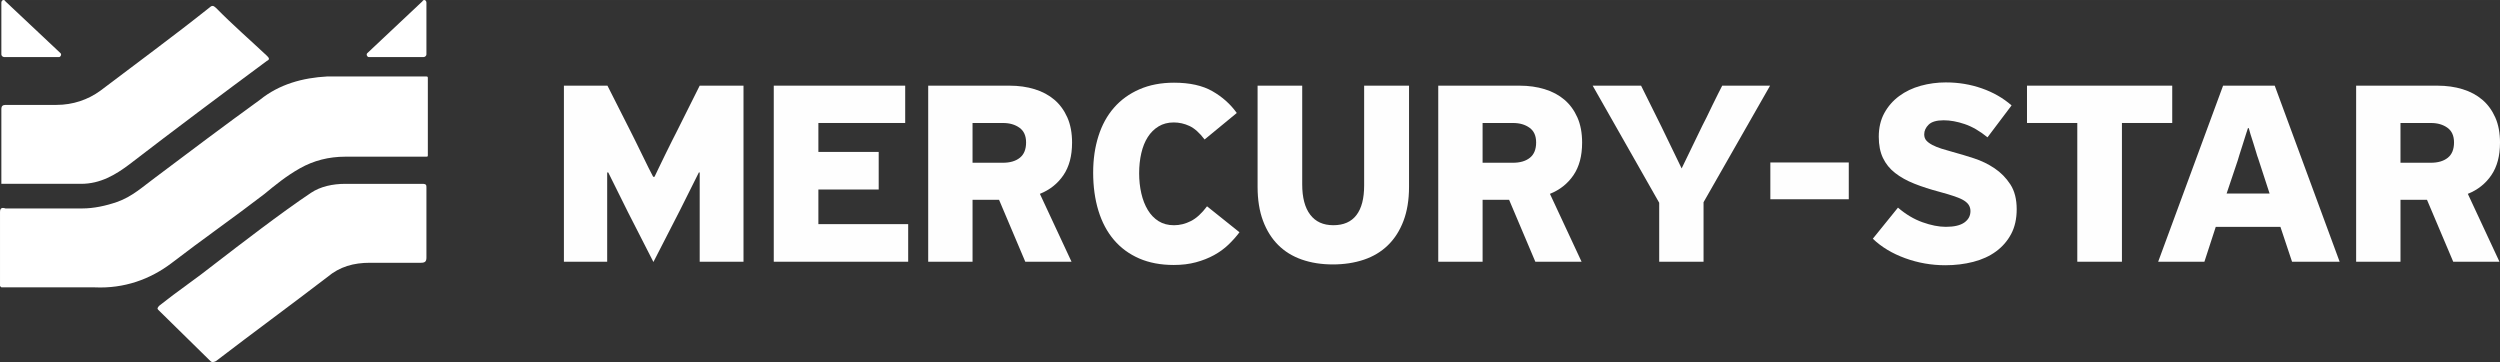
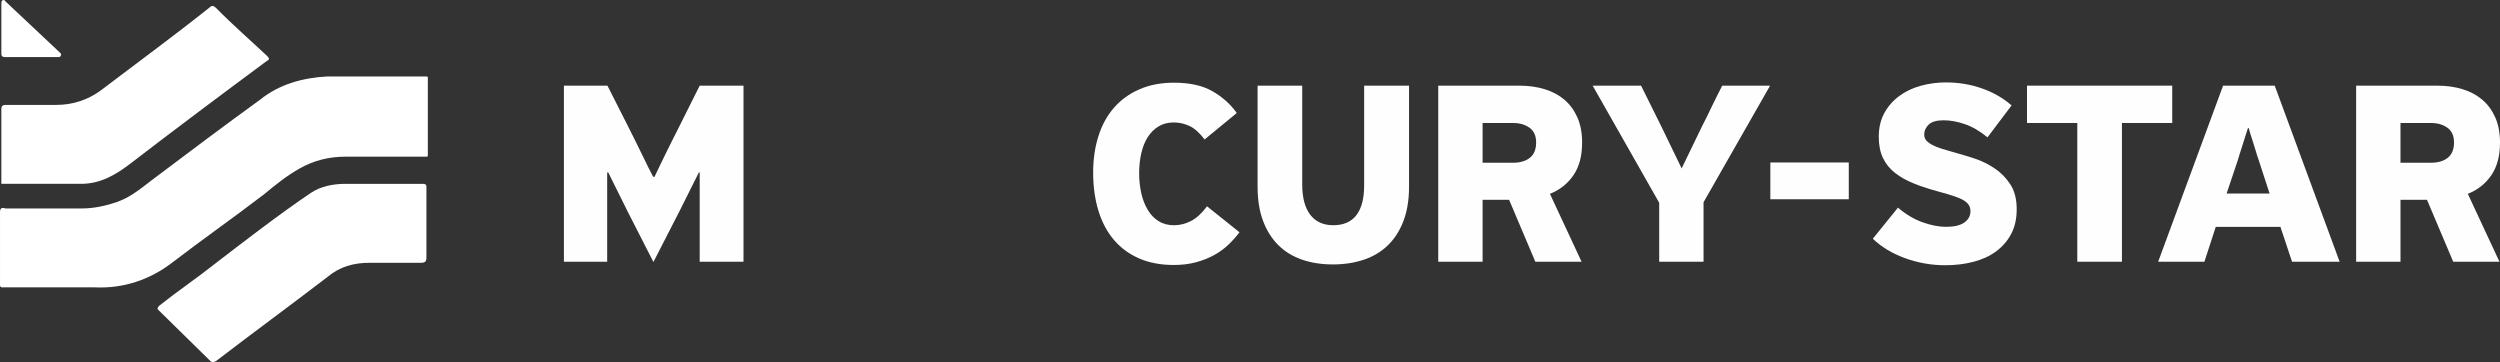
<svg xmlns="http://www.w3.org/2000/svg" xml:space="preserve" width="46.33mm" height="6.71mm" version="1.1" style="shape-rendering:geometricPrecision; text-rendering:geometricPrecision; image-rendering:optimizeQuality; fill-rule:evenodd; clip-rule:evenodd" viewBox="0 0 2222.61 321.89">
  <rect x="0" y="0" width="2222.61" height="321.89" fill="#333333" stroke="none" />
  <defs>
    <style type="text/css">
   
    .fil1 {fill:#FEFEFE;fill-rule:nonzero}
    .fil0 {fill:white;fill-rule:nonzero}
   
  </style>
  </defs>
  <g id="Слой_x0020_1">
    <g id="_2099615433024">
      <path class="fil0" d="M380.37 69.88c0,1.85 0,3.14 0,4.99 0,21.36 0,41 0,62.32 0,1.81 0.16,2.1 -1.47,2.1 -24.46,0 -47.45,0 -71.91,0 -14.68,0 -28.13,3.45 -40.36,10.35 -12.23,6.9 -22.02,14.95 -31.8,23.01 -26.91,20.71 -55.04,40.26 -81.94,60.97 -19.57,14.95 -42.81,23 -68.49,21.85 -26.91,0 -52.59,0 -79.5,0 -1.22,0 -2.44,0 -3.67,0 0,0 0,0 -1.22,-1.15 0,-21.86 0,-43.71 0,-65.57 0,-3.45 1.22,-4.61 4.89,-3.45 23.24,0 45.25,0 68.49,0 9.79,0 20.79,-2.3 30.58,-5.75 13.45,-4.6 23.24,-13.8 34.24,-21.86 30.58,-23 61.16,-46.01 92.95,-69.02 17.12,-13.8 37.91,-19.55 59.93,-20.71 26.91,0 53.82,0 79.5,0 3.88,0 6.3,0.01 8.03,0.01 1.72,0 1.76,0.24 1.76,1.9z" />
      <path class="fil0" d="M4.88 163.43c-1.22,0 -2.45,0 -3.67,0 0,-21.86 0,-44.87 0,-66.72 0,-2.3 1.22,-3.45 3.67,-3.45 14.68,0 30.58,0 45.25,0 14.68,0 28.13,-4.6 39.14,-12.65 31.8,-24.15 64.82,-48.31 96.62,-73.62 2.45,-2.3 3.67,-2.3 6.12,0 14.68,14.95 30.57,28.76 45.25,42.56 2.45,2.3 2.45,3.45 0,4.6 -40.36,29.91 -81.94,60.97 -122.3,92.02 -12.23,9.2 -25.69,17.26 -42.81,17.26 -1.22,0 -2.45,0 -3.67,0 -20.79,0 -41.58,0 -63.6,0z" />
      <path class="fil0" d="M140.81 275.59c-1.19,-1.17 -1.01,-2.11 1.03,-4.02 15.9,-12.66 33.03,-24.15 48.92,-36.81 22.2,-17.09 59.08,-45.52 85.61,-63.27 8.56,-5.75 19.57,-8.05 30.58,-8.05 23.24,0 45.25,0 68.49,0 3.67,0 3.67,1.15 3.67,3.45 0,20.71 0,41.41 0,62.12 0,3.45 -1.22,4.6 -4.89,4.6 -14.68,0 -30.58,0 -45.25,0 -14.68,0 -26.91,3.45 -37.91,12.66 -33.03,25.31 -66.05,49.46 -99.07,74.77 -2.45,1.15 -3.67,1.15 -4.89,0 -18.16,-17.92 -29.05,-28.56 -46.28,-45.45z" />
-       <path class="fil0" d="M379.11 48.42l0 -46.01c0,-2.3 -2.45,-3.45 -3.67,-1.15l-48.92 46.01c-1.22,1.15 0,3.45 1.22,3.45l48.92 0c1.22,0 2.45,-1.15 2.45,-2.3z" />
      <path class="fil0" d="M1.21 48.42l0 -46.01c0,-2.3 2.45,-3.45 3.67,-1.15l48.92 46.01c1.22,1.15 0,3.45 -1.22,3.45l-48.92 0c-1.22,0 -2.45,-1.15 -2.45,-2.3z" />
    </g>
    <path class="fil1" d="M622.03 153.33l-0.72 0 -16.83 33.66 -23.56 45.92 -22.6 -44.24 -17.55 -35.34 -0.96 0 0 79.34 -38.47 0 0 -156.52 38.71 0 20.44 40.39c0.8,1.6 2.16,4.33 4.09,8.17 1.92,3.85 3.92,7.93 6.01,12.26 2.08,4.33 4.09,8.41 6.01,12.26 1.92,3.85 3.28,6.49 4.09,7.93l1.2 0c0.8,-1.6 2.08,-4.29 3.85,-8.05 1.77,-3.77 3.69,-7.73 5.77,-11.9 2.08,-4.17 4.05,-8.14 5.89,-11.9 1.84,-3.77 3.17,-6.37 3.97,-7.81l20.68 -41.35 38.95 0 0 156.52 -38.95 0 0 -79.34z" />
-     <polygon id="1" class="fil1" points="687.91,76.15 804.76,76.15 804.76,109.33 727.58,109.33 727.58,135.06 781.2,135.06 781.2,168.48 727.58,168.48 727.58,199.26 807.41,199.26 807.41,232.68 687.91,232.68 " />
-     <path id="2" class="fil1" d="M953.11 126.89c0,11.7 -2.56,21.32 -7.69,28.85 -5.13,7.54 -12.1,13.06 -20.92,16.59l28.13 60.35 -41.11 0 -23.32 -55.06 -23.56 0 0 55.06 -39.43 0 0 -156.52 72.37 0c8.02,0 15.43,1.04 22.24,3.13 6.81,2.08 12.66,5.21 17.55,9.37 4.89,4.17 8.73,9.42 11.54,15.75 2.81,6.33 4.21,13.83 4.21,22.48zm-88.48 -17.55l0 35.35 26.93 0c6.41,0 11.46,-1.48 15.15,-4.45 3.69,-2.96 5.53,-7.49 5.53,-13.59 0,-5.93 -1.96,-10.3 -5.89,-13.1 -3.92,-2.81 -8.77,-4.21 -14.55,-4.21l-27.17 0z" />
    <path id="3" class="fil1" d="M971.87 153.33c0,-11.7 1.56,-22.48 4.69,-32.34 3.13,-9.86 7.73,-18.27 13.83,-25.24 6.09,-6.98 13.62,-12.43 22.6,-16.35 8.98,-3.93 19.24,-5.89 30.78,-5.89 13.95,0 25.33,2.52 34.14,7.58 8.82,5.05 16.03,11.5 21.64,19.35l-28.61 23.56c-4.49,-5.93 -8.98,-9.94 -13.47,-12.02 -4.49,-2.09 -9.14,-3.13 -13.95,-3.13 -5.13,0 -9.62,1.16 -13.46,3.49 -3.85,2.32 -7.06,5.49 -9.62,9.5 -2.57,4.01 -4.49,8.77 -5.77,14.31 -1.28,5.53 -1.92,11.5 -1.92,17.91 0,6.25 0.64,12.19 1.92,17.79 1.28,5.61 3.2,10.54 5.77,14.79 2.56,4.25 5.77,7.58 9.62,9.98 3.84,2.4 8.41,3.61 13.7,3.61 5.13,0 10.14,-1.24 15.03,-3.73 4.89,-2.49 9.66,-6.85 14.31,-13.1l28.85 23.08c-2.89,3.85 -6.17,7.54 -9.86,11.06 -3.69,3.53 -7.93,6.61 -12.74,9.25 -4.81,2.64 -10.18,4.77 -16.11,6.37 -5.93,1.6 -12.5,2.4 -19.72,2.4 -11.54,0 -21.76,-1.92 -30.66,-5.77 -8.89,-3.85 -16.39,-9.34 -22.48,-16.47 -6.09,-7.13 -10.7,-15.79 -13.83,-25.97 -3.12,-10.18 -4.69,-21.52 -4.69,-34.02z" />
    <path id="4" class="fil1" d="M1184.89 235.08c-10.1,0 -19.27,-1.44 -27.53,-4.33 -8.26,-2.88 -15.27,-7.21 -21.04,-12.98 -5.77,-5.77 -10.26,-12.94 -13.46,-21.52 -3.2,-8.57 -4.81,-18.63 -4.81,-30.18l0 -89.92 39.67 0 0 87.84c0,11.66 2.37,20.64 7.09,26.85 4.73,6.26 11.58,9.38 20.56,9.38 9.13,0 15.98,-3 20.56,-9.01 4.57,-5.97 6.85,-14.75 6.85,-26.25l0 -88.8 39.91 0 0 89.92c0,11.54 -1.65,21.64 -4.93,30.3 -3.29,8.65 -7.89,15.87 -13.83,21.64 -5.93,5.77 -13.06,10.06 -21.4,12.86 -8.34,2.81 -17.55,4.21 -27.65,4.21z" />
    <path id="5" class="fil1" d="M1406.57 126.89c0,11.7 -2.56,21.32 -7.69,28.85 -5.13,7.54 -12.1,13.06 -20.92,16.59l28.13 60.35 -41.11 0 -23.32 -55.06 -23.56 0 0 55.06 -39.43 0 0 -156.52 72.37 0c8.02,0 15.43,1.04 22.24,3.13 6.81,2.08 12.66,5.21 17.55,9.37 4.89,4.17 8.73,9.42 11.54,15.75 2.81,6.33 4.21,13.83 4.21,22.48zm-88.48 -17.55l0 35.35 26.93 0c6.41,0 11.46,-1.48 15.15,-4.45 3.69,-2.96 5.53,-7.49 5.53,-13.59 0,-5.93 -1.96,-10.3 -5.89,-13.1 -3.92,-2.81 -8.77,-4.21 -14.55,-4.21l-27.17 0z" />
    <path id="6" class="fil1" d="M1514.53 232.68l-39.43 0 0 -52.42 -59.15 -104.11 43.04 0 18.03 36.31 18.03 37.27 18.51 -38.23c0.8,-1.44 2.01,-3.81 3.61,-7.1 1.6,-3.29 3.29,-6.77 5.05,-10.46 1.76,-3.69 3.48,-7.17 5.17,-10.46 1.68,-3.29 2.93,-5.73 3.73,-7.34l42.56 0 -59.15 103.63 0 52.9z" />
    <polygon id="7" class="fil1" points="1573.92,144.44 1643.64,144.44 1643.64,177.14 1573.92,177.14 " />
    <path id="8" class="fil1" d="M1730.2 73.27c11.06,0 21.64,1.76 31.73,5.29 10.1,3.53 18.92,8.58 26.45,15.15l-21.4 28.37c-6.89,-5.61 -13.67,-9.54 -20.32,-11.78 -6.65,-2.25 -12.86,-3.37 -18.63,-3.37 -6.25,0 -10.7,1.29 -13.35,3.85 -2.64,2.57 -3.97,5.45 -3.97,8.65 0,2.25 0.64,4.09 1.92,5.53 1.28,1.44 3.08,2.76 5.41,3.97 2.32,1.2 5.01,2.28 8.05,3.25 3.05,0.96 6.33,1.92 9.86,2.88 5.93,1.6 12.22,3.49 18.87,5.65 6.65,2.16 12.78,5.13 18.39,8.89 5.61,3.77 10.3,8.53 14.07,14.31 3.77,5.77 5.65,13.14 5.65,22.12 0,8.5 -1.65,15.83 -4.93,22 -3.29,6.17 -7.77,11.34 -13.46,15.51 -5.69,4.16 -12.43,7.25 -20.2,9.25 -7.78,2.01 -16.07,3.01 -24.89,3.01 -12.34,0 -24.24,-2.09 -35.7,-6.26 -11.46,-4.16 -21.04,-9.94 -28.73,-17.31l22.36 -27.65c6.89,5.93 14.14,10.26 21.76,12.99 7.61,2.72 14.55,4.09 20.8,4.09 7.37,0 12.86,-1.29 16.47,-3.85 3.6,-2.57 5.41,-5.93 5.41,-10.1 0,-1.92 -0.44,-3.65 -1.32,-5.17 -0.88,-1.52 -2.33,-2.92 -4.33,-4.21 -2.01,-1.28 -4.77,-2.52 -8.29,-3.72 -3.53,-1.2 -7.93,-2.53 -13.23,-3.97 -8.5,-2.25 -16.07,-4.69 -22.72,-7.34 -6.65,-2.64 -12.34,-5.81 -17.07,-9.5 -4.73,-3.68 -8.34,-8.13 -10.82,-13.34 -2.49,-5.21 -3.73,-11.5 -3.73,-18.88 0,-8.01 1.65,-15.03 4.93,-21.04 3.29,-6.01 7.69,-11.06 13.22,-15.15 5.53,-4.09 11.9,-7.13 19.12,-9.14 7.21,-2 14.75,-3 22.6,-3z" />
    <polygon id="9" class="fil1" points="1886.49,232.68 1846.81,232.68 1846.81,109.33 1802.09,109.33 1802.09,76.15 1931.21,76.15 1931.21,109.33 1886.49,109.33 " />
    <path id="10" class="fil1" d="M2027.38 201.66l-57.47 0 -10.1 31.02 -41.11 0 57.71 -156.52 45.92 0 57.7 156.52 -42.31 0 -10.34 -31.02zm-28.86 -87.76c-0.32,0.8 -0.92,2.64 -1.8,5.53 -0.88,2.89 -1.84,5.93 -2.88,9.14 -1.04,3.2 -2.01,6.21 -2.88,9.01 -0.88,2.81 -1.41,4.53 -1.56,5.17l-9.86 29.33 38.23 0 -10.34 -31.73c-0.32,-0.64 -0.84,-2.25 -1.56,-4.81 -0.72,-2.56 -1.56,-5.29 -2.52,-8.17 -0.96,-2.88 -1.85,-5.65 -2.65,-8.29 -0.8,-2.64 -1.28,-4.37 -1.44,-5.17l-0.72 0z" />
    <path id="11" class="fil1" d="M2222.61 126.89c0,11.7 -2.56,21.32 -7.69,28.85 -5.13,7.54 -12.1,13.06 -20.92,16.59l28.13 60.35 -41.11 0 -23.32 -55.06 -23.56 0 0 55.06 -39.43 0 0 -156.52 72.37 0c8.02,0 15.43,1.04 22.24,3.13 6.81,2.08 12.66,5.21 17.55,9.37 4.89,4.17 8.73,9.42 11.54,15.75 2.81,6.33 4.21,13.83 4.21,22.48zm-88.48 -17.55l0 35.35 26.93 0c6.41,0 11.46,-1.48 15.15,-4.45 3.69,-2.96 5.53,-7.49 5.53,-13.59 0,-5.93 -1.96,-10.3 -5.89,-13.1 -3.92,-2.81 -8.77,-4.21 -14.55,-4.21l-27.17 0z" />
  </g>
</svg>